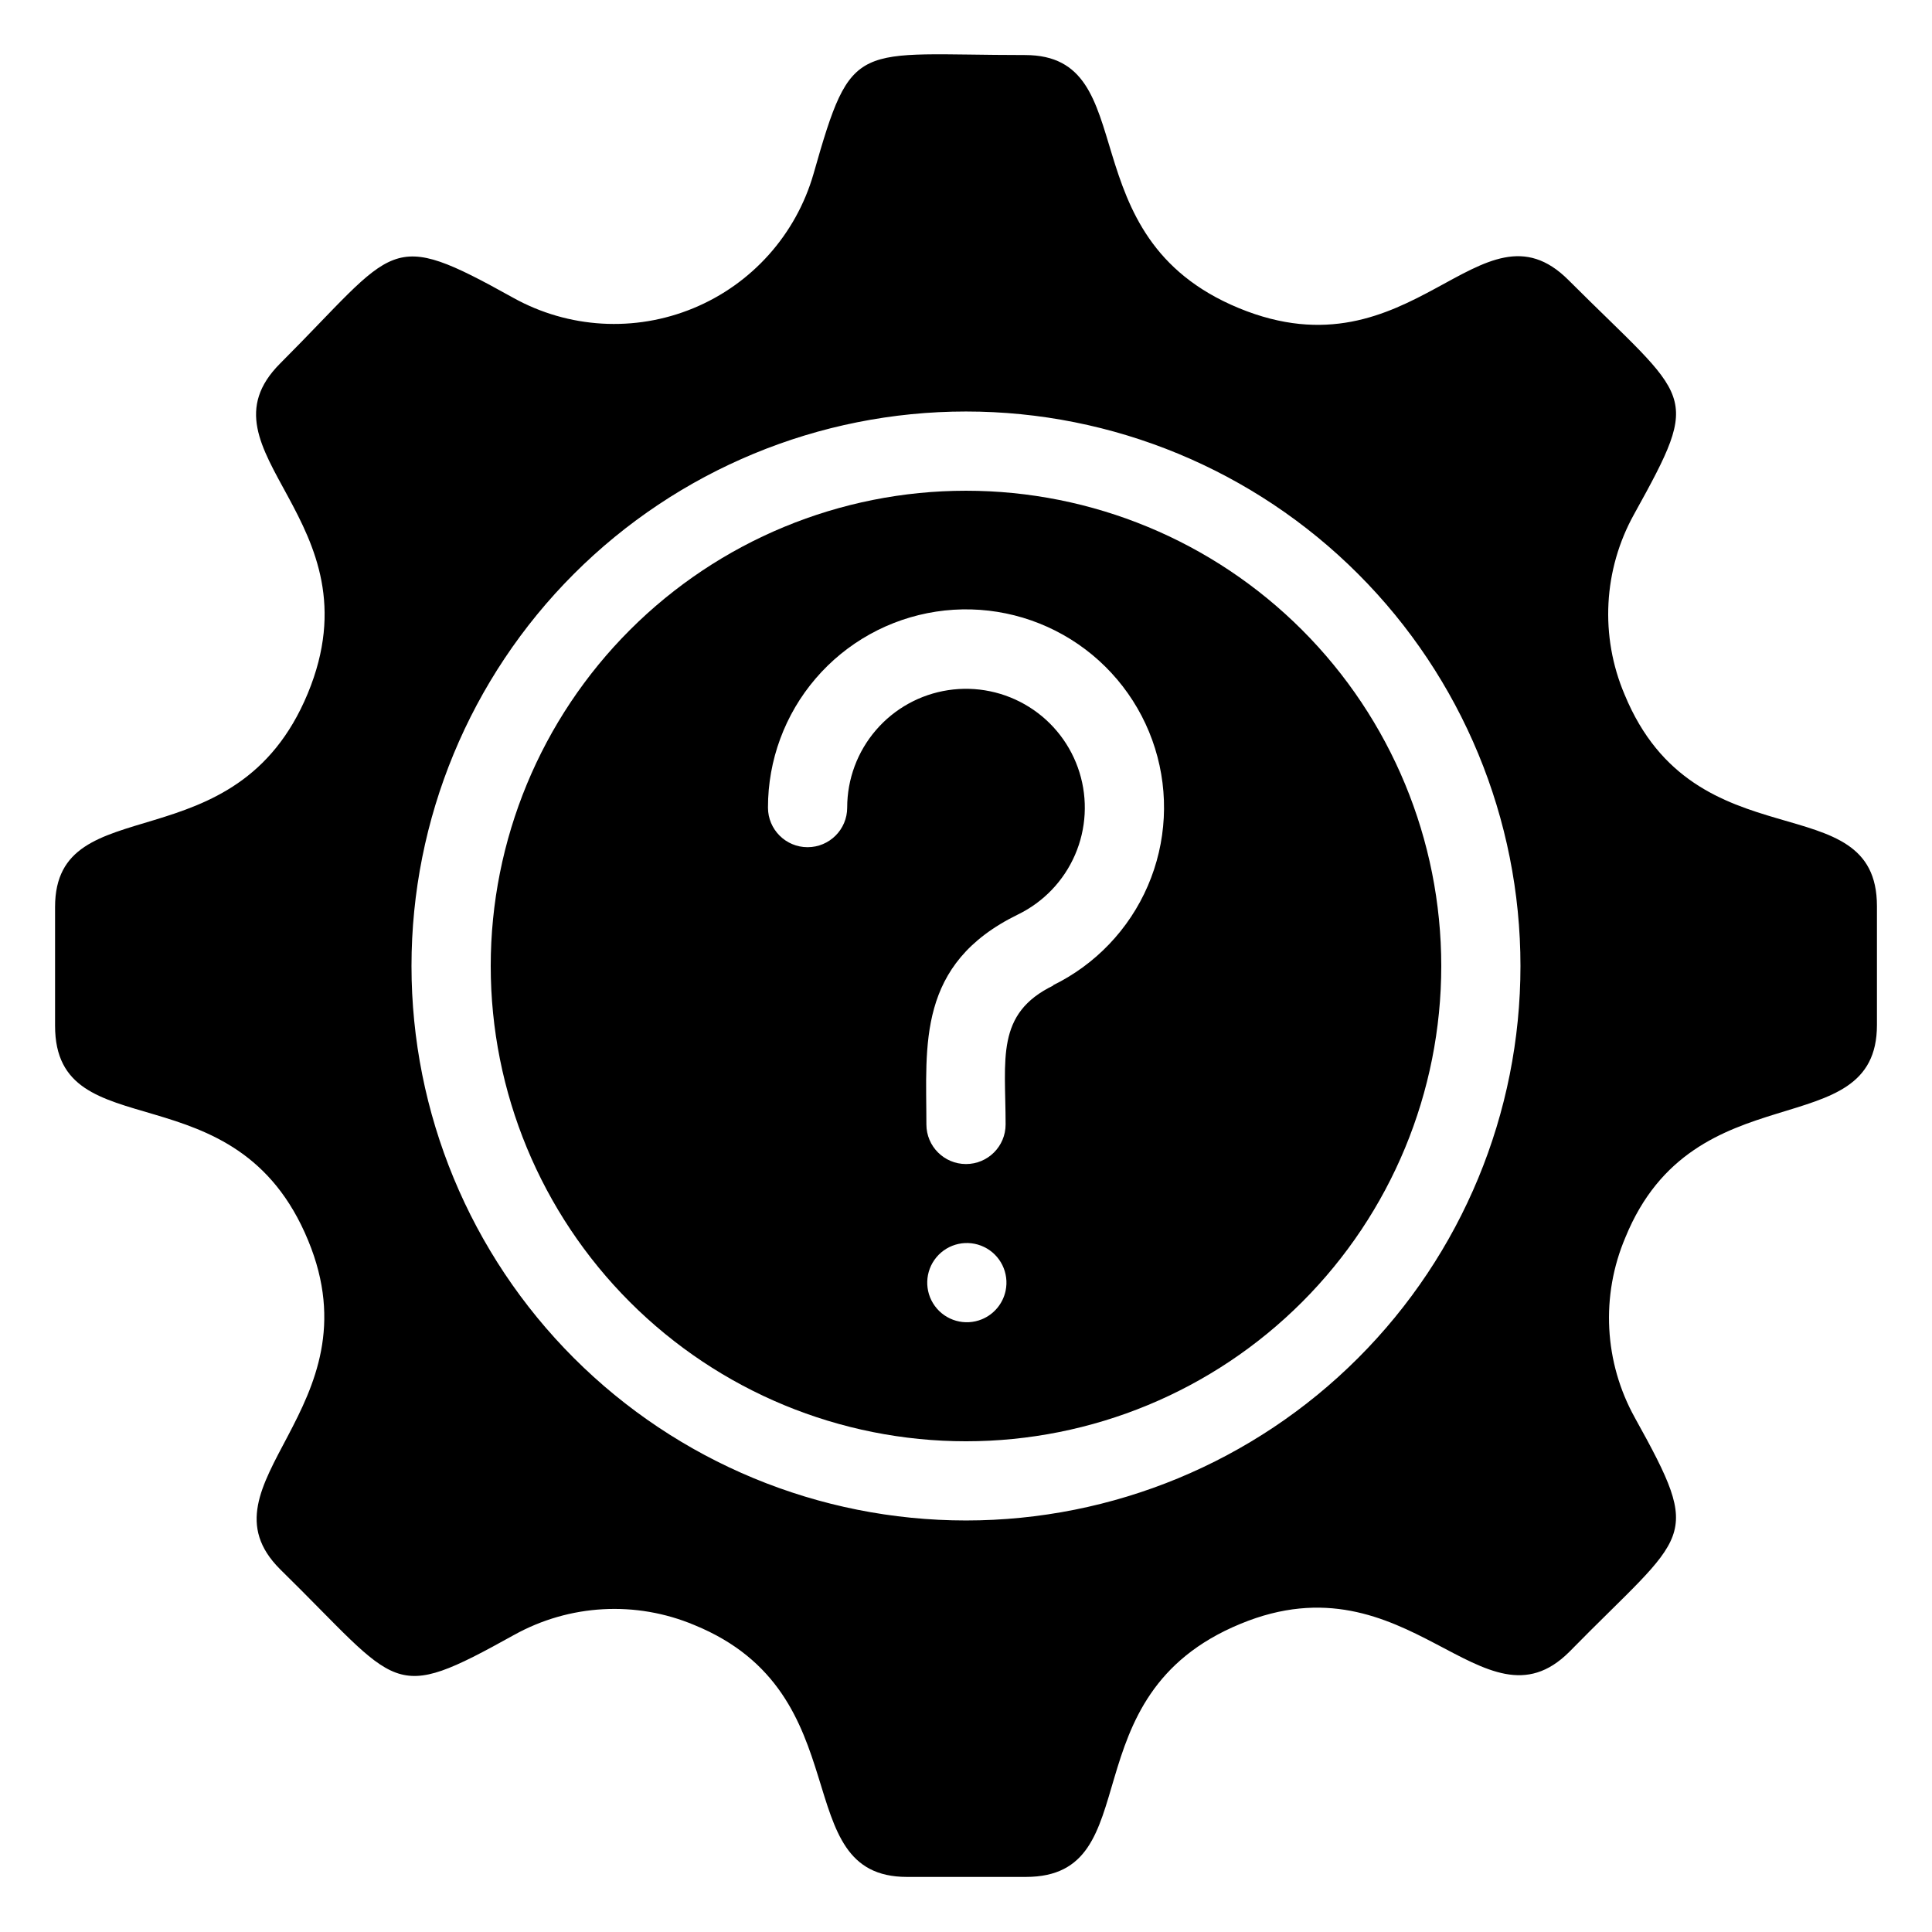
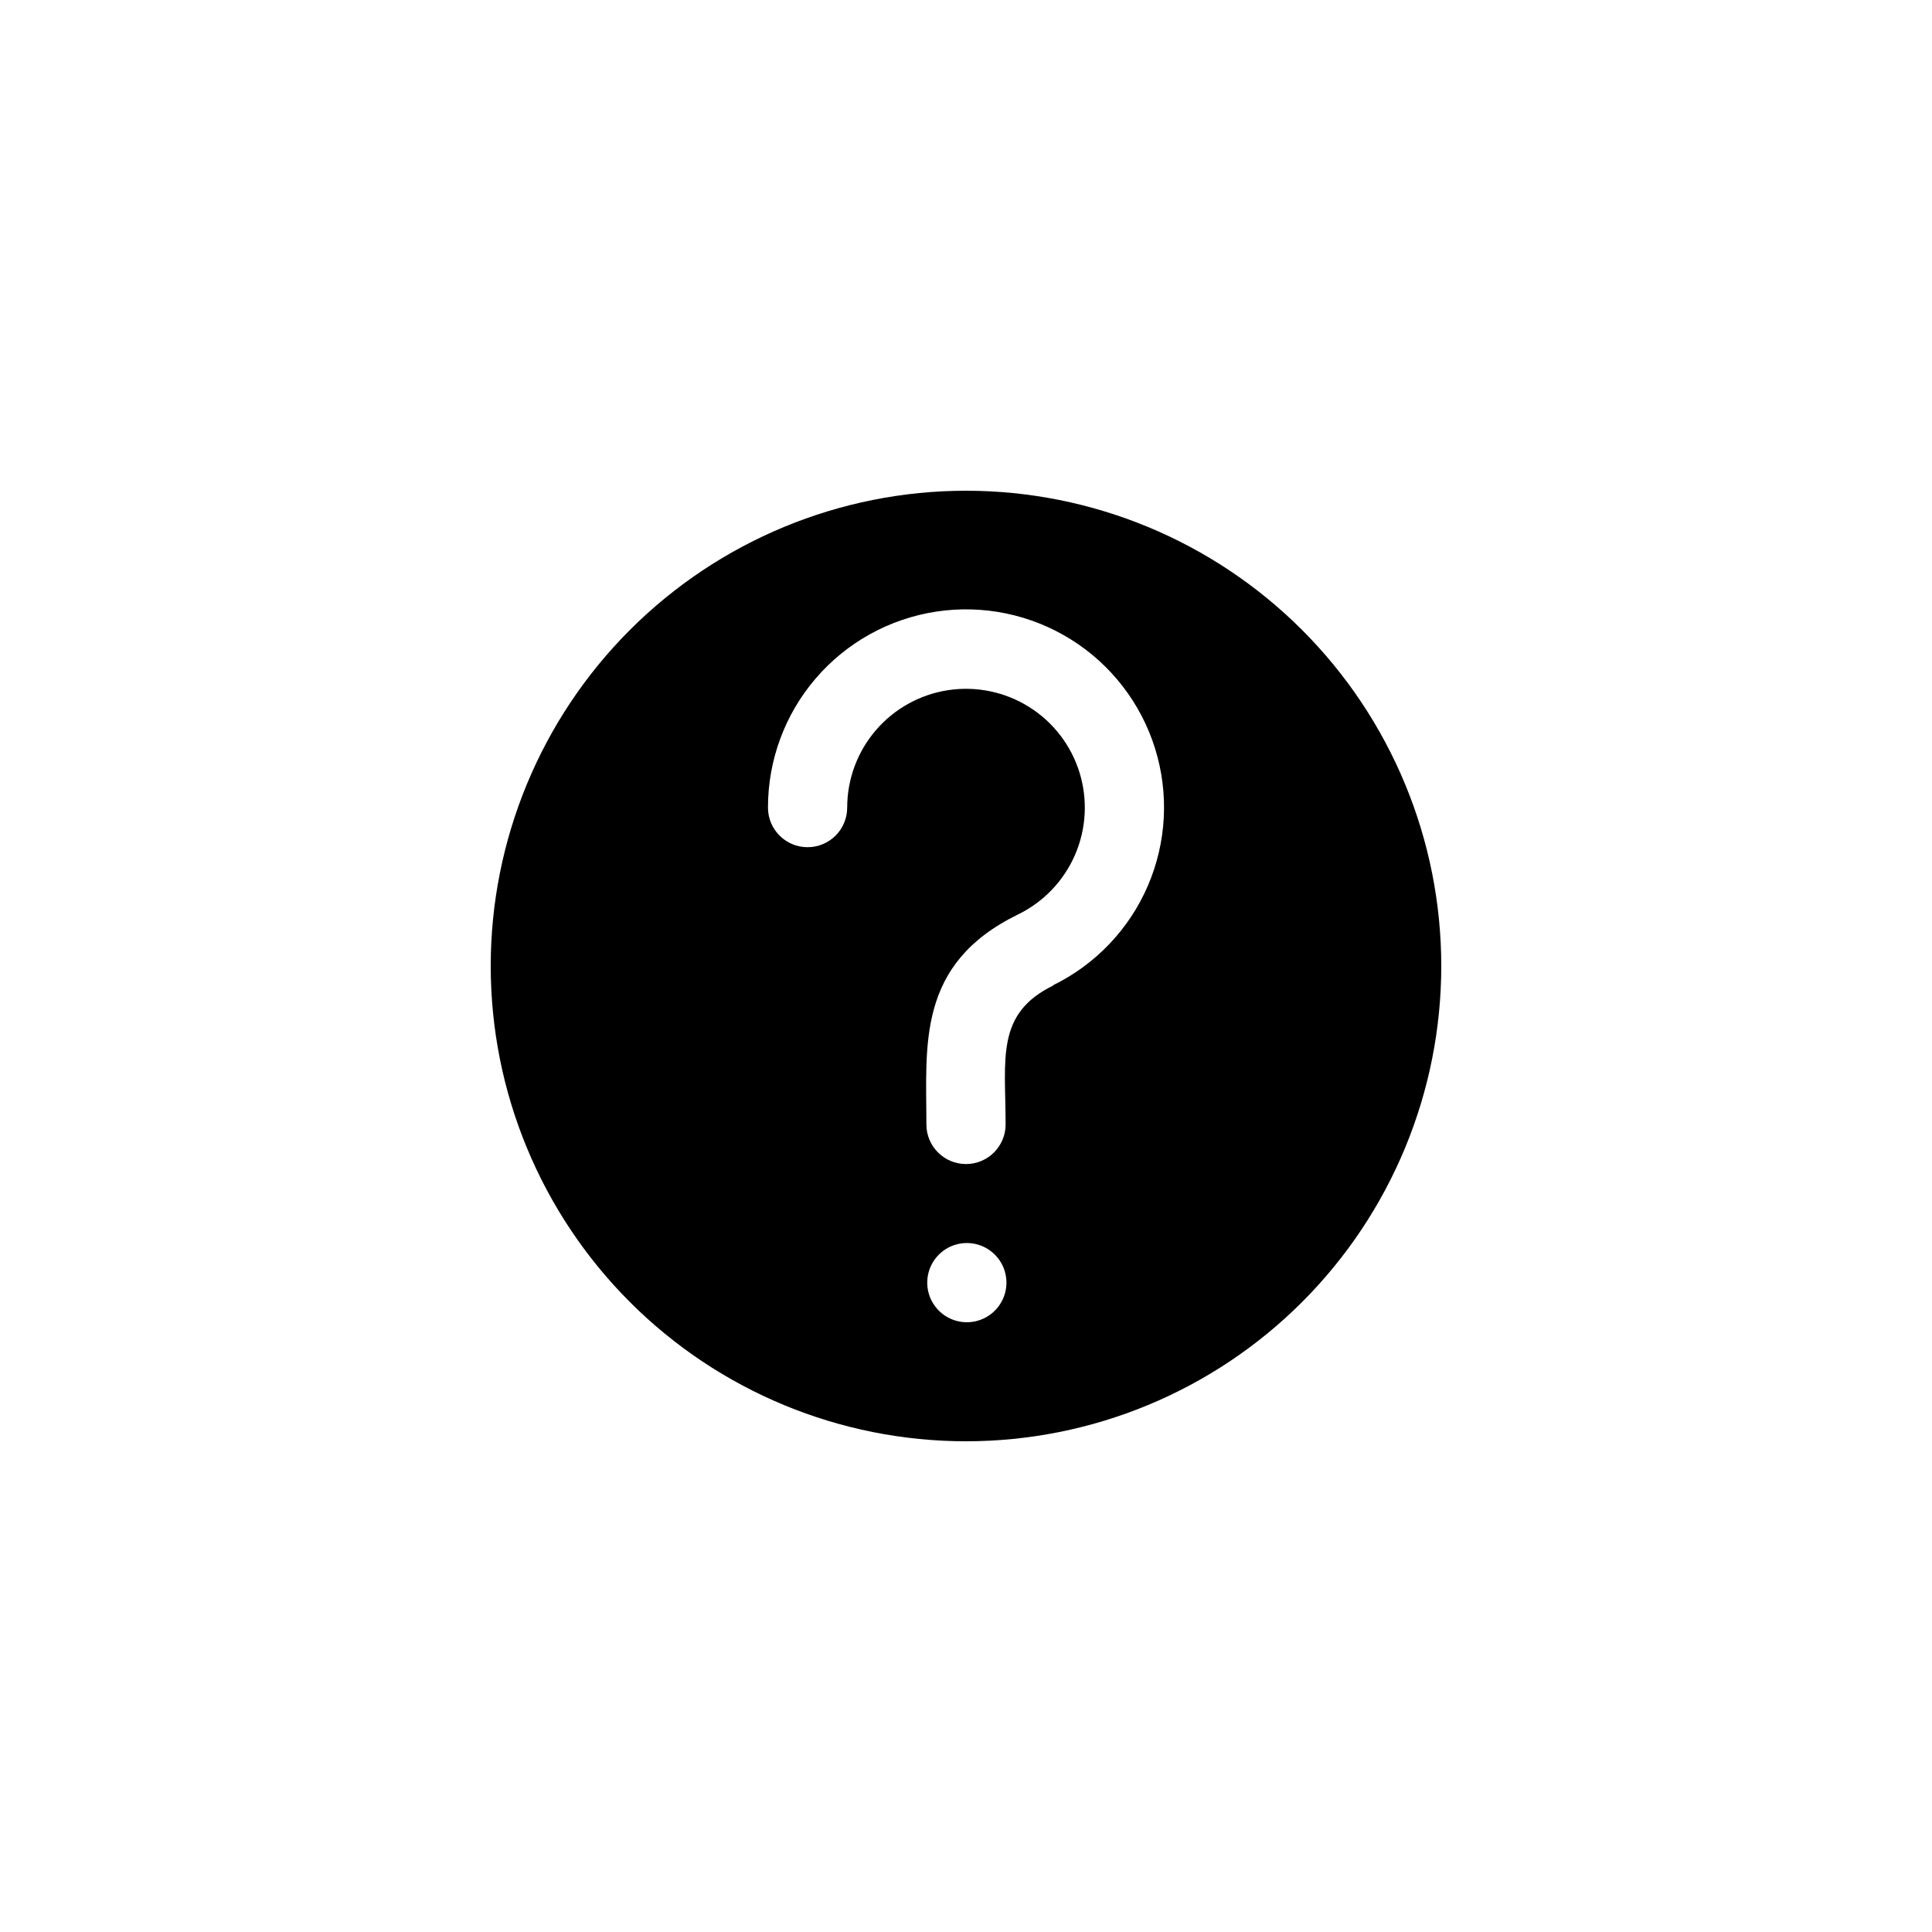
<svg xmlns="http://www.w3.org/2000/svg" fill="#000000" width="800px" height="800px" version="1.1" viewBox="144 144 512 512">
  <g>
    <path d="m400 274.05c-33.406 0-65.441 13.27-89.062 36.891s-36.891 55.656-36.891 89.062c0 33.402 13.27 65.441 36.891 89.059 23.621 23.621 55.656 36.891 89.062 36.891 33.402 0 65.441-13.27 89.059-36.891 23.621-23.617 36.891-55.656 36.891-89.059 0-33.406-13.27-65.441-36.891-89.062-23.617-23.621-55.656-36.891-89.059-36.891zm10.496 212.02c-0.719 3.406-3.078 6.238-6.301 7.559-4.461 1.824-9.59 0.375-12.441-3.516-2.848-3.887-2.68-9.219 0.406-12.922 3.086-3.703 8.297-4.828 12.637-2.727 4.34 2.102 6.688 6.887 5.699 11.605zm12.699-80.926c-15.43 7.453-12.699 19.523-12.699 36.844 0 5.797-4.699 10.496-10.496 10.496s-10.496-4.699-10.496-10.496c0-20.992-2.625-42.508 24.246-55.629 6.773-3.289 12.145-8.898 15.141-15.809 2.996-6.914 3.414-14.668 1.18-21.859-2.234-7.195-6.973-13.348-13.355-17.344-6.383-4-13.988-5.578-21.434-4.449-7.445 1.129-14.242 4.887-19.152 10.598-4.914 5.711-7.617 12.992-7.617 20.523 0 5.797-4.699 10.496-10.496 10.496s-10.496-4.699-10.496-10.496c-0.012-12.555 4.473-24.695 12.648-34.223 8.172-9.527 19.488-15.809 31.895-17.707 12.41-1.898 25.086 0.715 35.734 7.363 10.645 6.648 18.559 16.895 22.297 28.875 3.742 11.984 3.062 24.91-1.91 36.434-4.973 11.523-13.914 20.887-25.199 26.383z" />
-     <path d="m574.55 328.1c-6.602-15.488-5.672-33.156 2.519-47.863 18.262-32.957 15.008-29.598-17.422-62.031-23.199-23.195-41.25 26.449-87.328 7.453-46.078-19-24.664-67.07-56.68-67.07-45.238 0-45.762-4.723-56.047 31.488-4.641 16.105-16.367 29.215-31.859 35.609-15.488 6.398-33.051 5.383-47.703-2.758-33.586-18.684-30.543-13.855-61.82 17.426-23.301 23.406 26.449 41.355 7.348 87.434-19.102 46.074-66.965 24.453-66.965 56.57v31.488c0 33.273 47.969 10.496 67.07 56.887 18.473 44.609-30.23 64.34-7.453 87.117 32.117 31.488 28.969 35.793 62.031 17.422v0.004c14.672-8.16 32.281-9.129 47.758-2.625 44.711 18.262 24.141 66.754 56.363 66.754h31.488c33.168 0 10.496-47.969 56.887-67.07 44.609-18.473 64.34 30.125 87.117 7.453 31.488-32.117 35.793-28.969 17.422-62.031h0.004c-8.191-14.707-9.121-32.375-2.519-47.863 18.262-44.711 66.648-23.93 66.648-56.258v-31.488c0-32.852-48.07-10.496-66.859-56.047zm-174.55 218.84c-38.973 0-76.348-15.48-103.91-43.039-27.559-27.555-43.039-64.934-43.039-103.9 0-38.973 15.48-76.348 43.039-103.91s64.934-43.039 103.91-43.039c38.969 0 76.348 15.48 103.9 43.039 27.559 27.559 43.039 64.934 43.039 103.91 0 38.969-15.48 76.348-43.039 103.9-27.555 27.559-64.934 43.039-103.9 43.039z" />
  </g>
</svg>